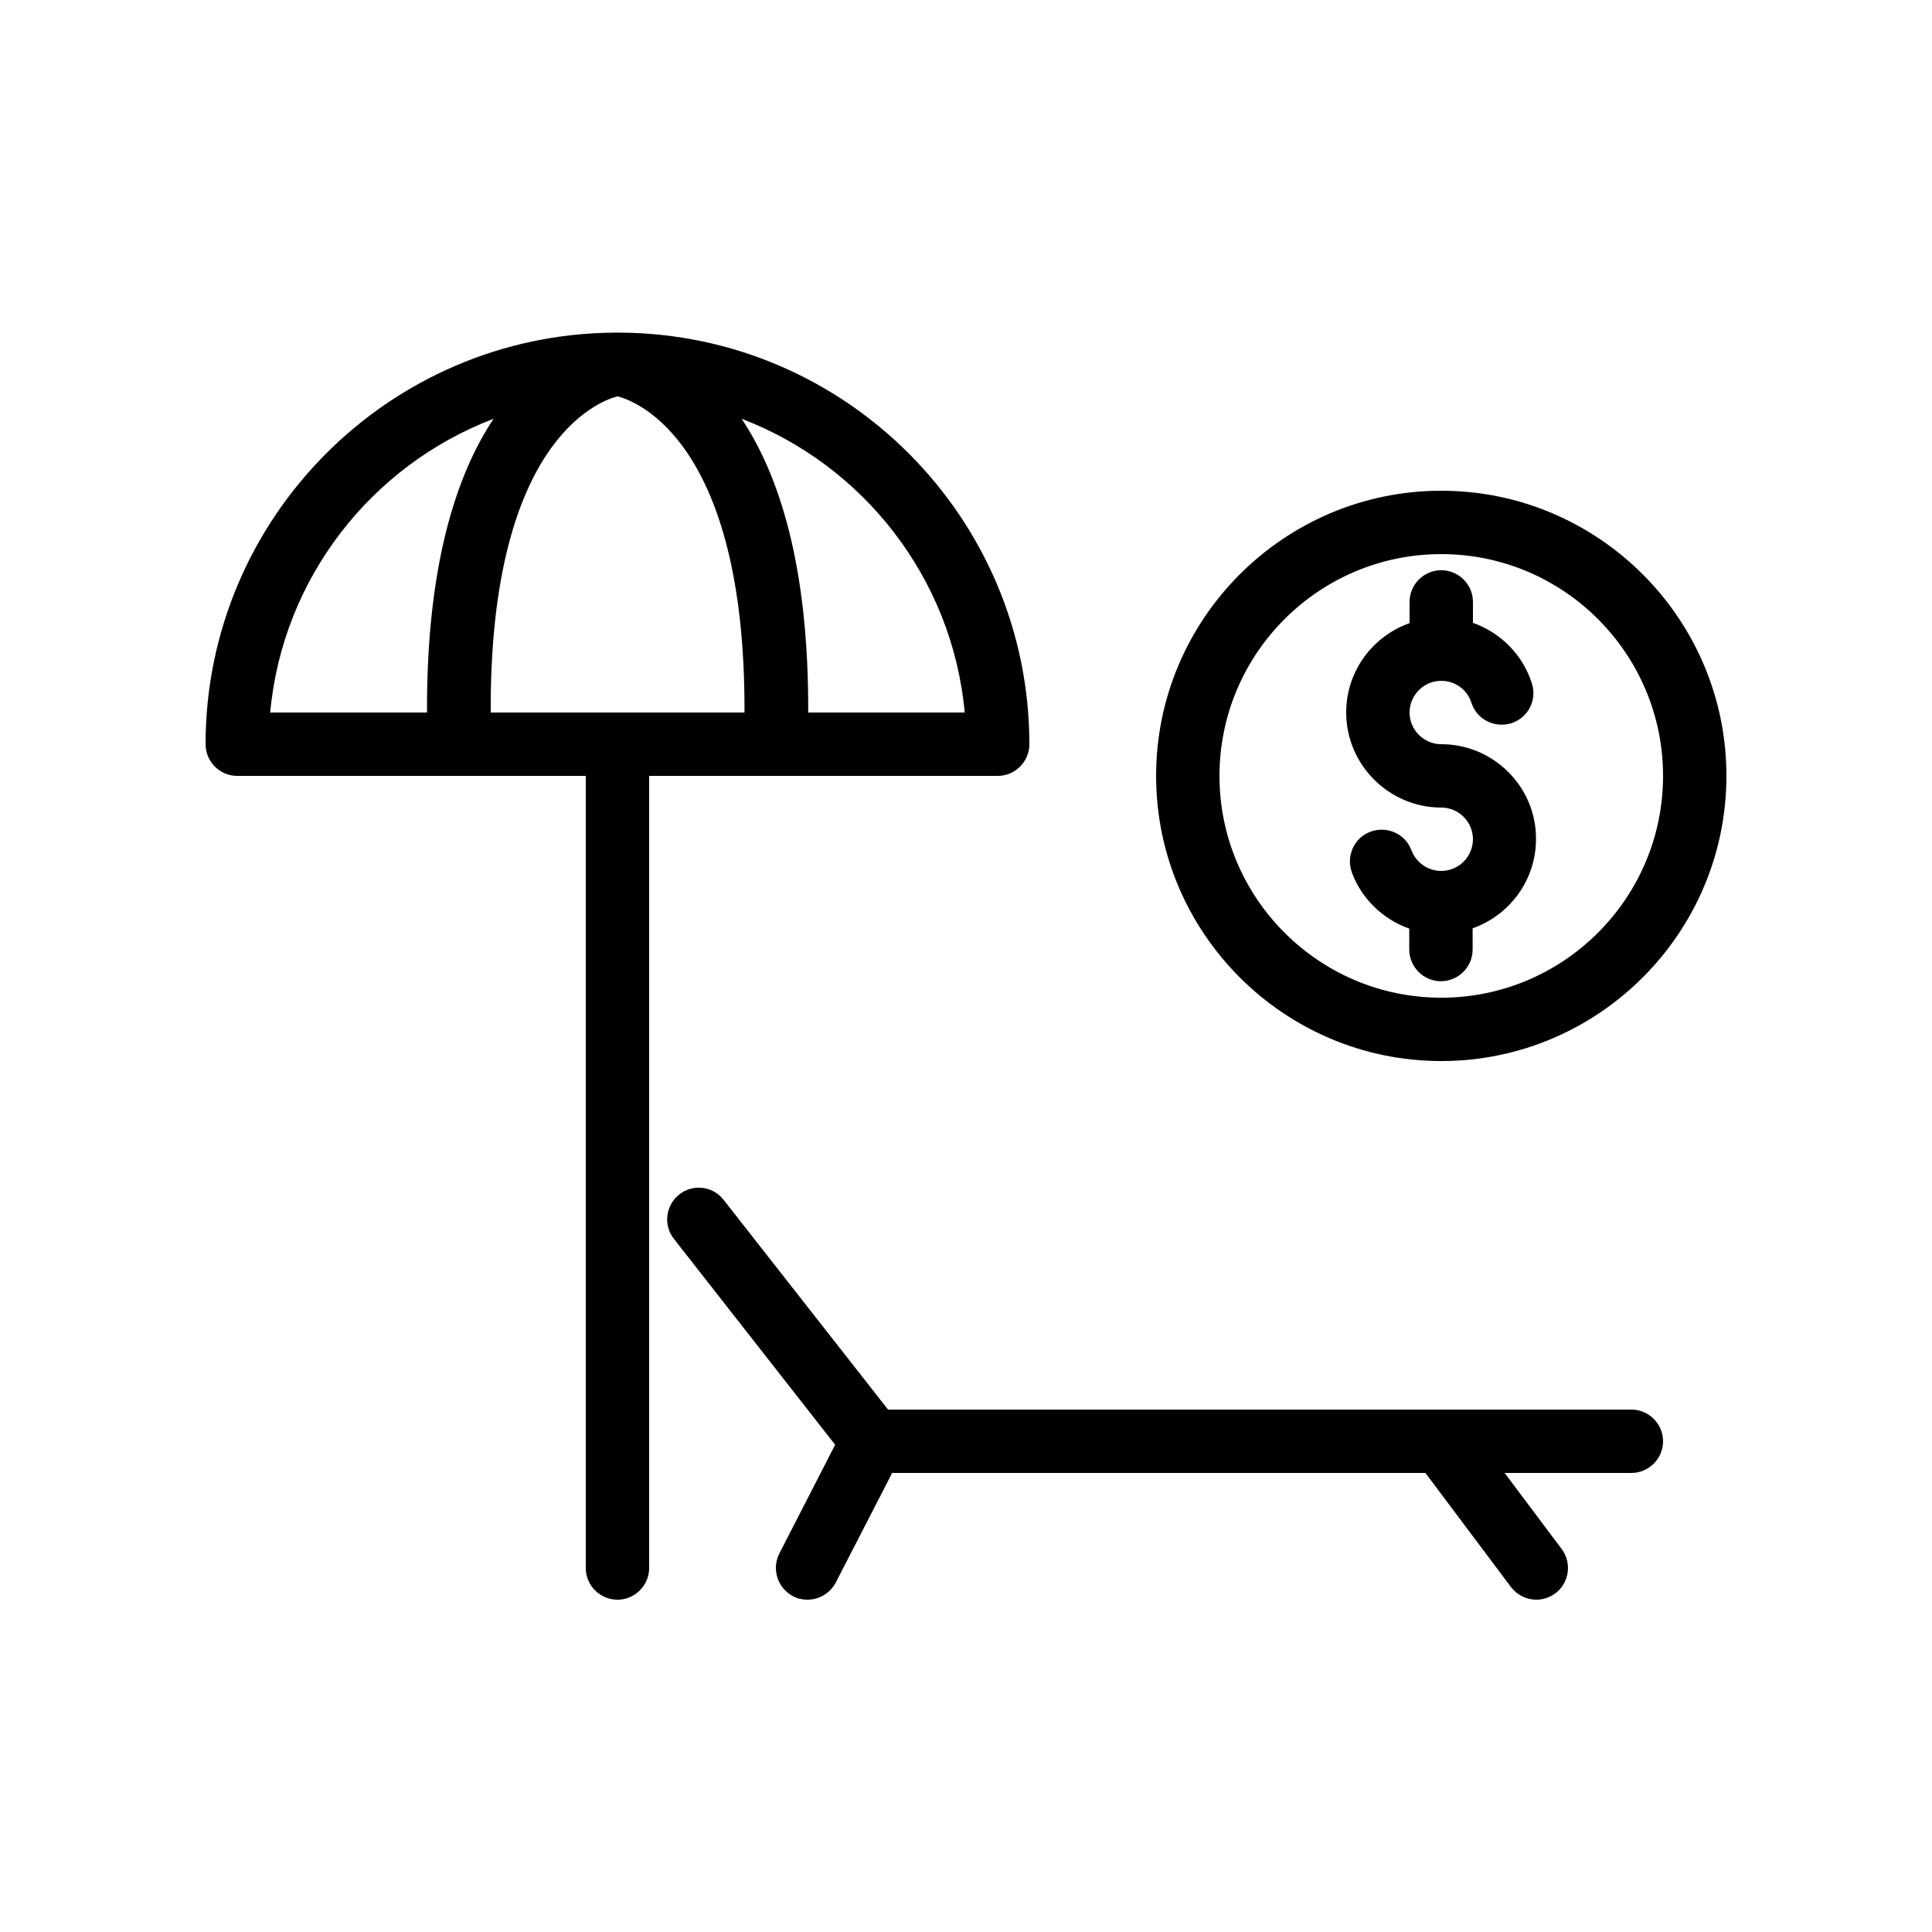
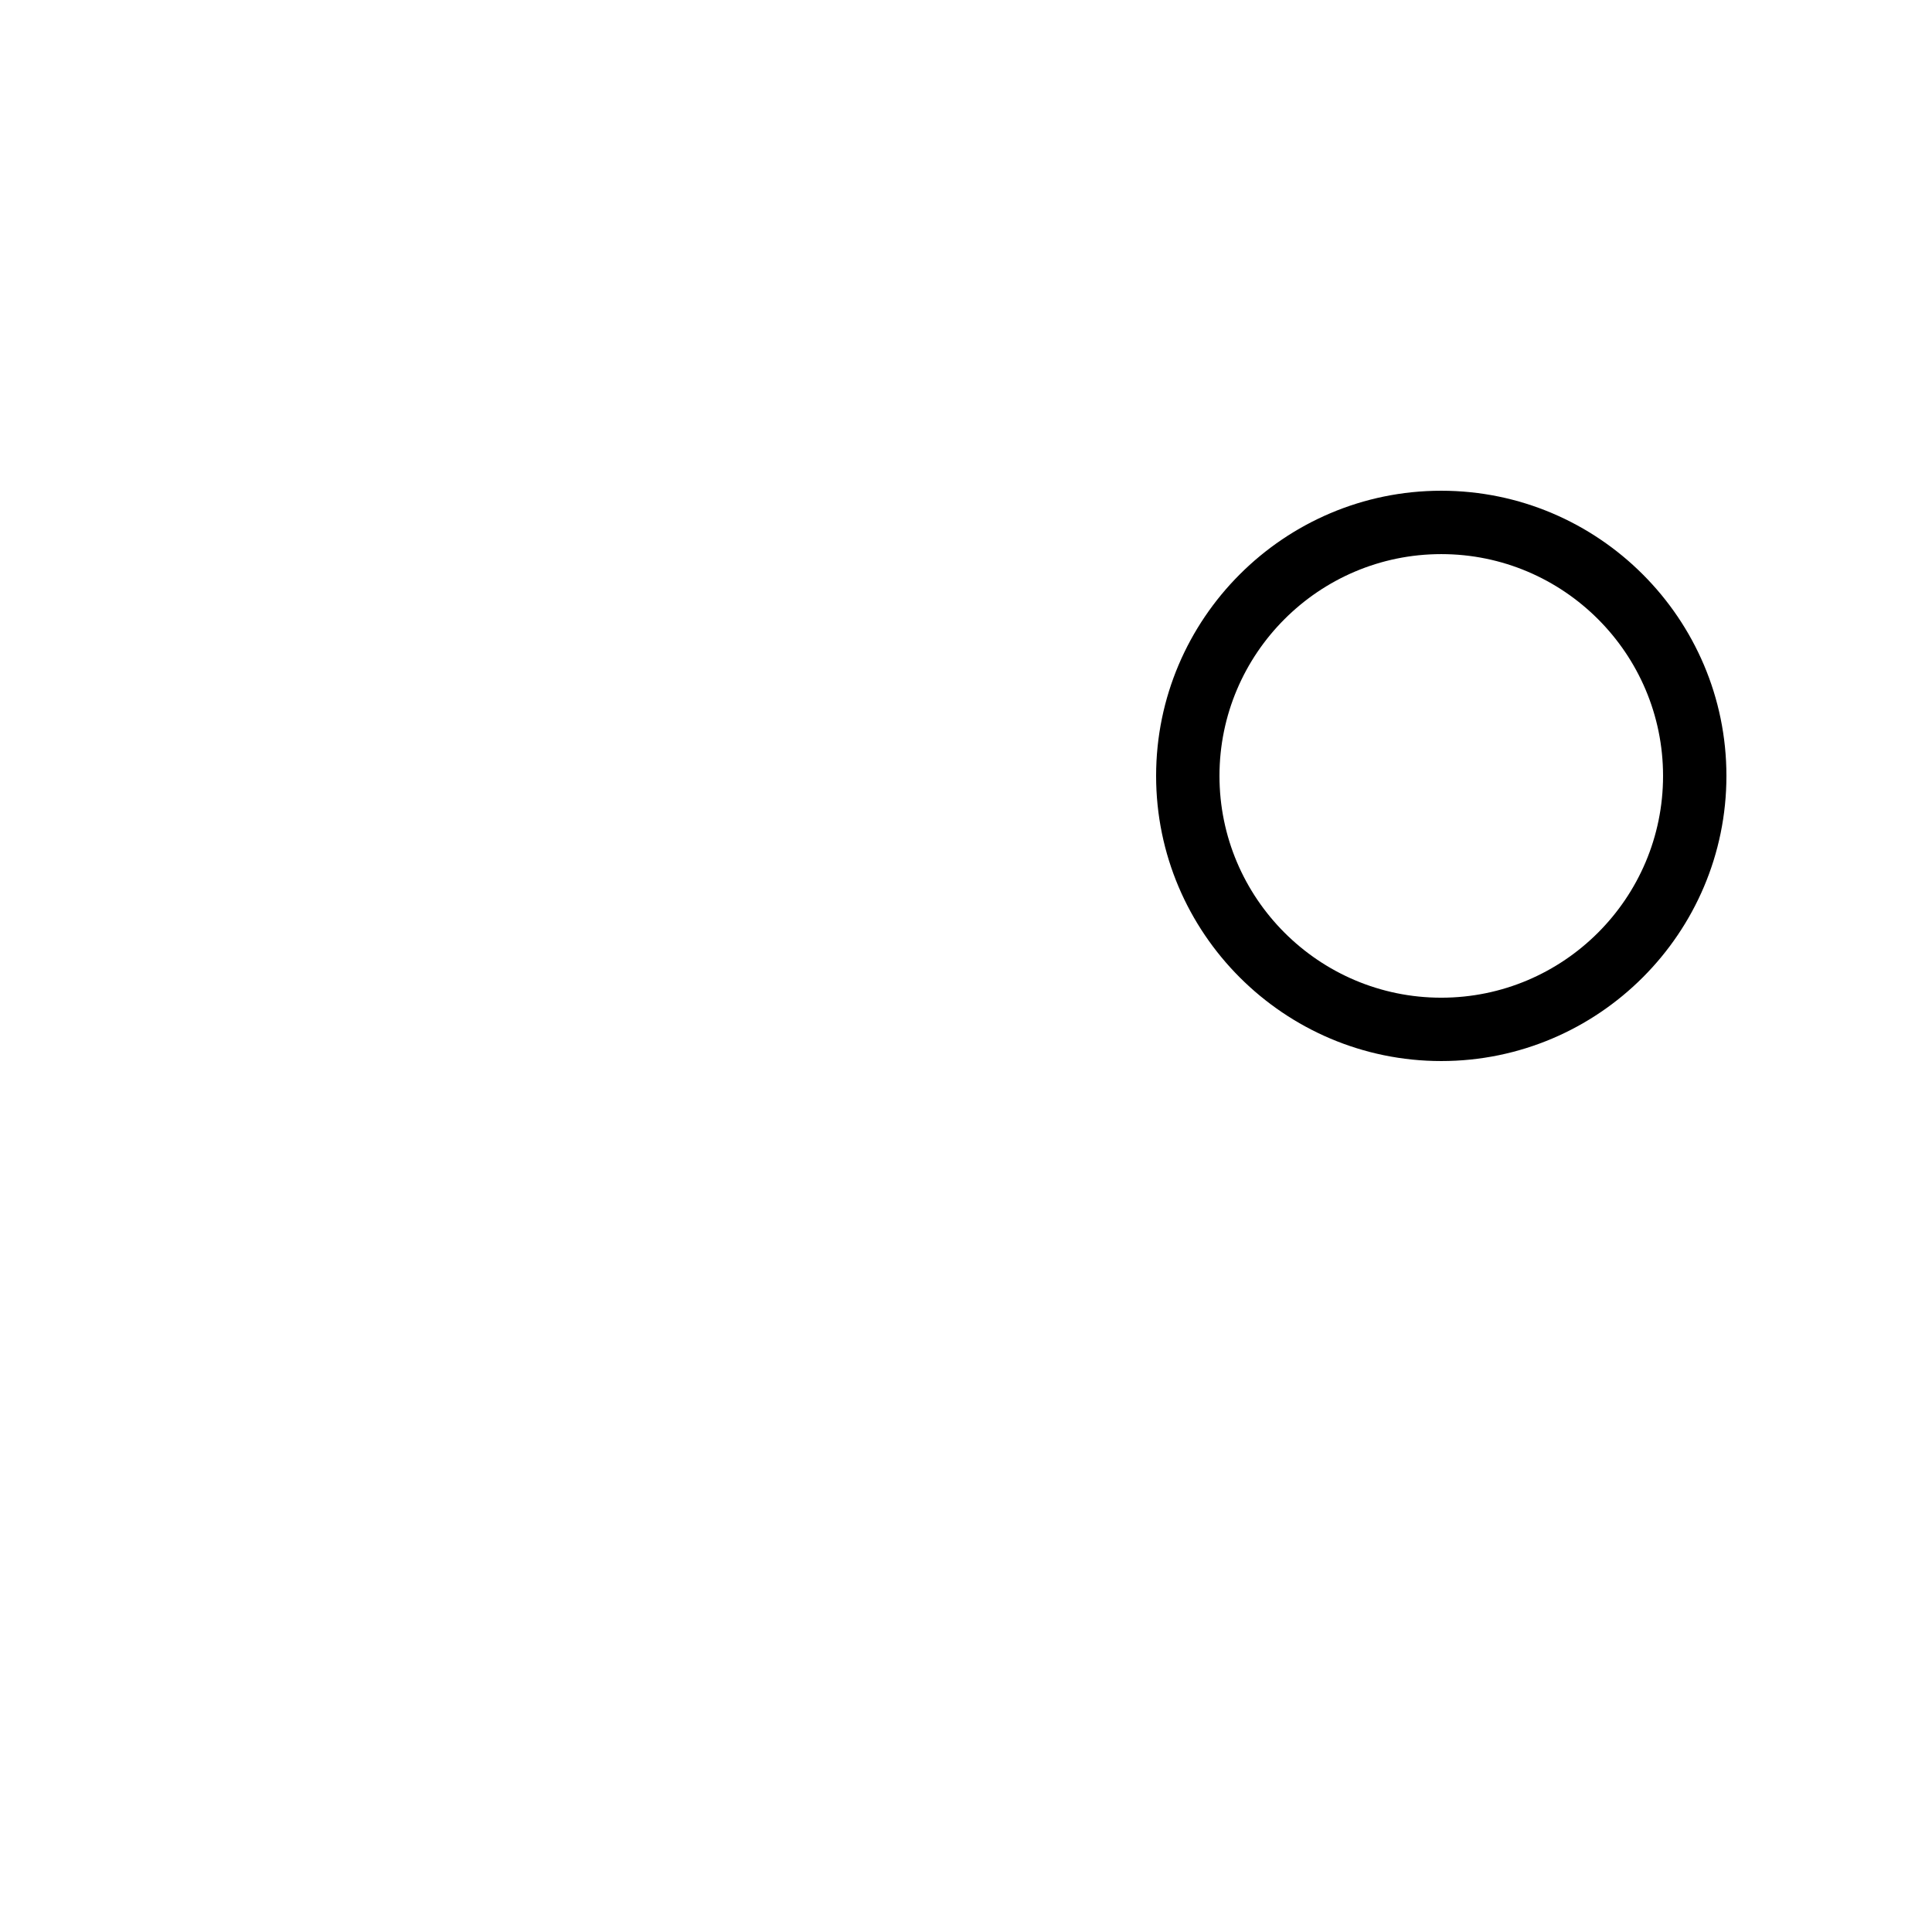
<svg xmlns="http://www.w3.org/2000/svg" fill="#000000" width="800px" height="800px" version="1.1" viewBox="144 144 512 512">
  <g>
    <path d="m525.95 274.05c-41.648 0-75.57 33.922-75.57 75.57 0 41.648 33.922 75.57 75.57 75.57 41.648 0 75.57-33.922 75.57-75.57 0.004-41.648-33.922-75.57-75.57-75.57zm0 134.35c-32.41 0-58.777-26.367-58.777-58.777 0-32.41 26.367-58.777 58.777-58.777 32.41 0 58.777 26.367 58.777 58.777 0.004 32.414-26.363 58.777-58.777 58.777z" />
-     <path d="m525.95 341.22c-4.617 0-8.398-3.777-8.398-8.398 0-4.617 3.777-8.398 8.398-8.398 3.695 0 6.887 2.352 7.977 5.793 1.426 4.449 6.129 6.801 10.578 5.457 4.449-1.426 6.887-6.129 5.457-10.578-2.434-7.641-8.312-13.434-15.617-16.039v-5.543c0-4.617-3.777-8.398-8.398-8.398-4.617 0-8.398 3.777-8.398 8.398v5.625c-9.742 3.441-16.793 12.68-16.793 23.68 0 13.855 11.336 25.191 25.191 25.191 4.617 0 8.398 3.777 8.398 8.398 0 4.617-3.777 8.398-8.398 8.398-3.527 0-6.633-2.184-7.894-5.457-1.594-4.367-6.465-6.551-10.832-4.953-4.367 1.594-6.551 6.465-4.953 10.832 2.602 7.055 8.312 12.426 15.199 14.863v5.543c0 4.617 3.777 8.398 8.398 8.398 4.617 0 8.398-3.777 8.398-8.398v-5.625c9.742-3.441 16.793-12.68 16.793-23.68 0.086-13.777-11.25-25.109-25.105-25.109z" />
-     <path d="m206.87 349.62h92.363v209.92c0 4.617 3.777 8.398 8.398 8.398 4.617 0 8.398-3.777 8.398-8.398v-209.92h92.363c4.617 0 8.398-3.777 8.398-8.398 0-59.871-48.535-108.66-108.32-109.07h-0.082-0.754-0.754-0.082c-59.793 0.422-108.32 49.207-108.32 109.08 0 4.617 3.777 8.395 8.395 8.395zm192.79-16.793h-41.48c0.168-39.297-7.894-63.227-17.633-77.84 32.156 12.262 55.836 42.152 59.113 77.84zm-92.031-83.801c5.289 1.344 33.922 12.344 33.672 83.801h-67.258c-0.336-71.289 28.211-82.375 33.586-83.801zm-32.832 5.961c-9.742 14.609-17.801 38.625-17.633 77.84h-41.562c3.273-35.688 26.953-65.578 59.195-77.84z" />
-     <path d="m584.73 525.95c0-4.617-3.777-8.398-8.398-8.398l-196.99 0.004-43.578-55.586c-2.856-3.695-8.145-4.281-11.754-1.426s-4.281 8.145-1.426 11.754l42.738 54.578-14.777 28.801c-2.098 4.113-0.504 9.152 3.609 11.336 1.254 0.672 2.516 0.922 3.859 0.922 3.023 0 5.961-1.68 7.473-4.535l14.945-29.051h141.32l22.672 30.23c1.68 2.184 4.199 3.359 6.719 3.359 1.762 0 3.527-0.586 5.039-1.68 3.695-2.769 4.449-8.062 1.68-11.754l-15.117-20.156h33.586c4.617 0 8.398-3.777 8.398-8.398z" />
  </g>
</svg>